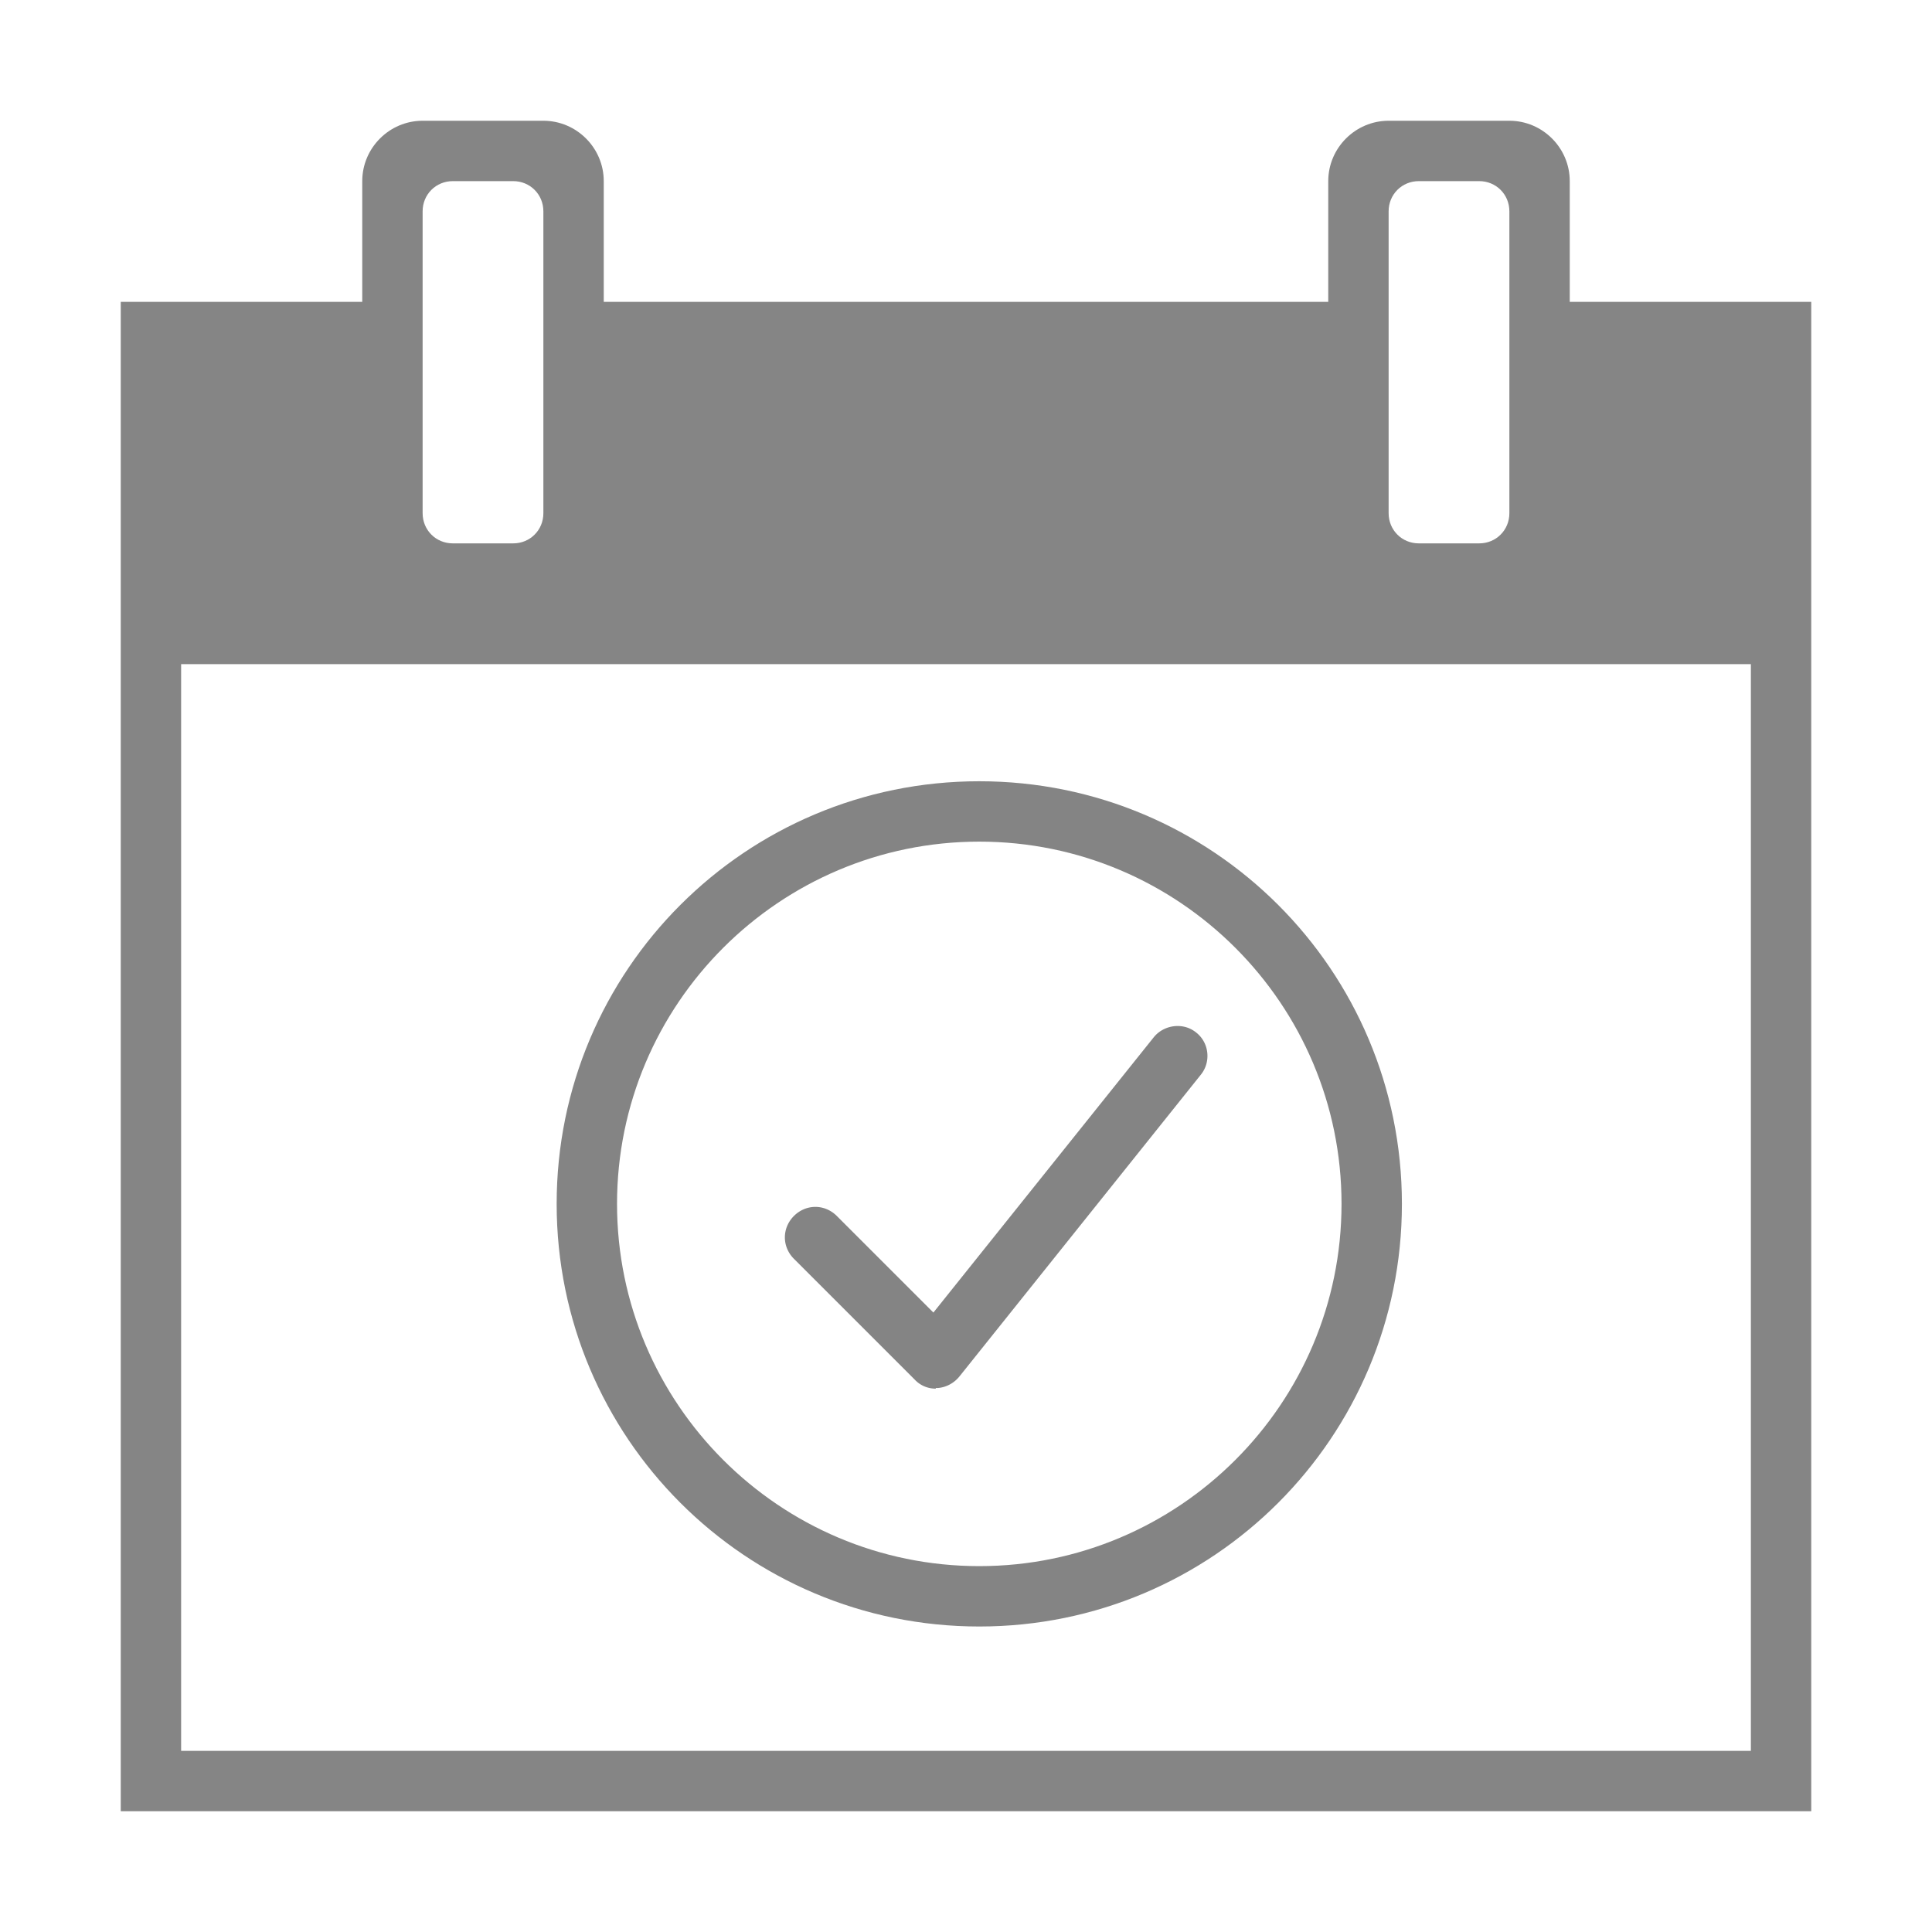
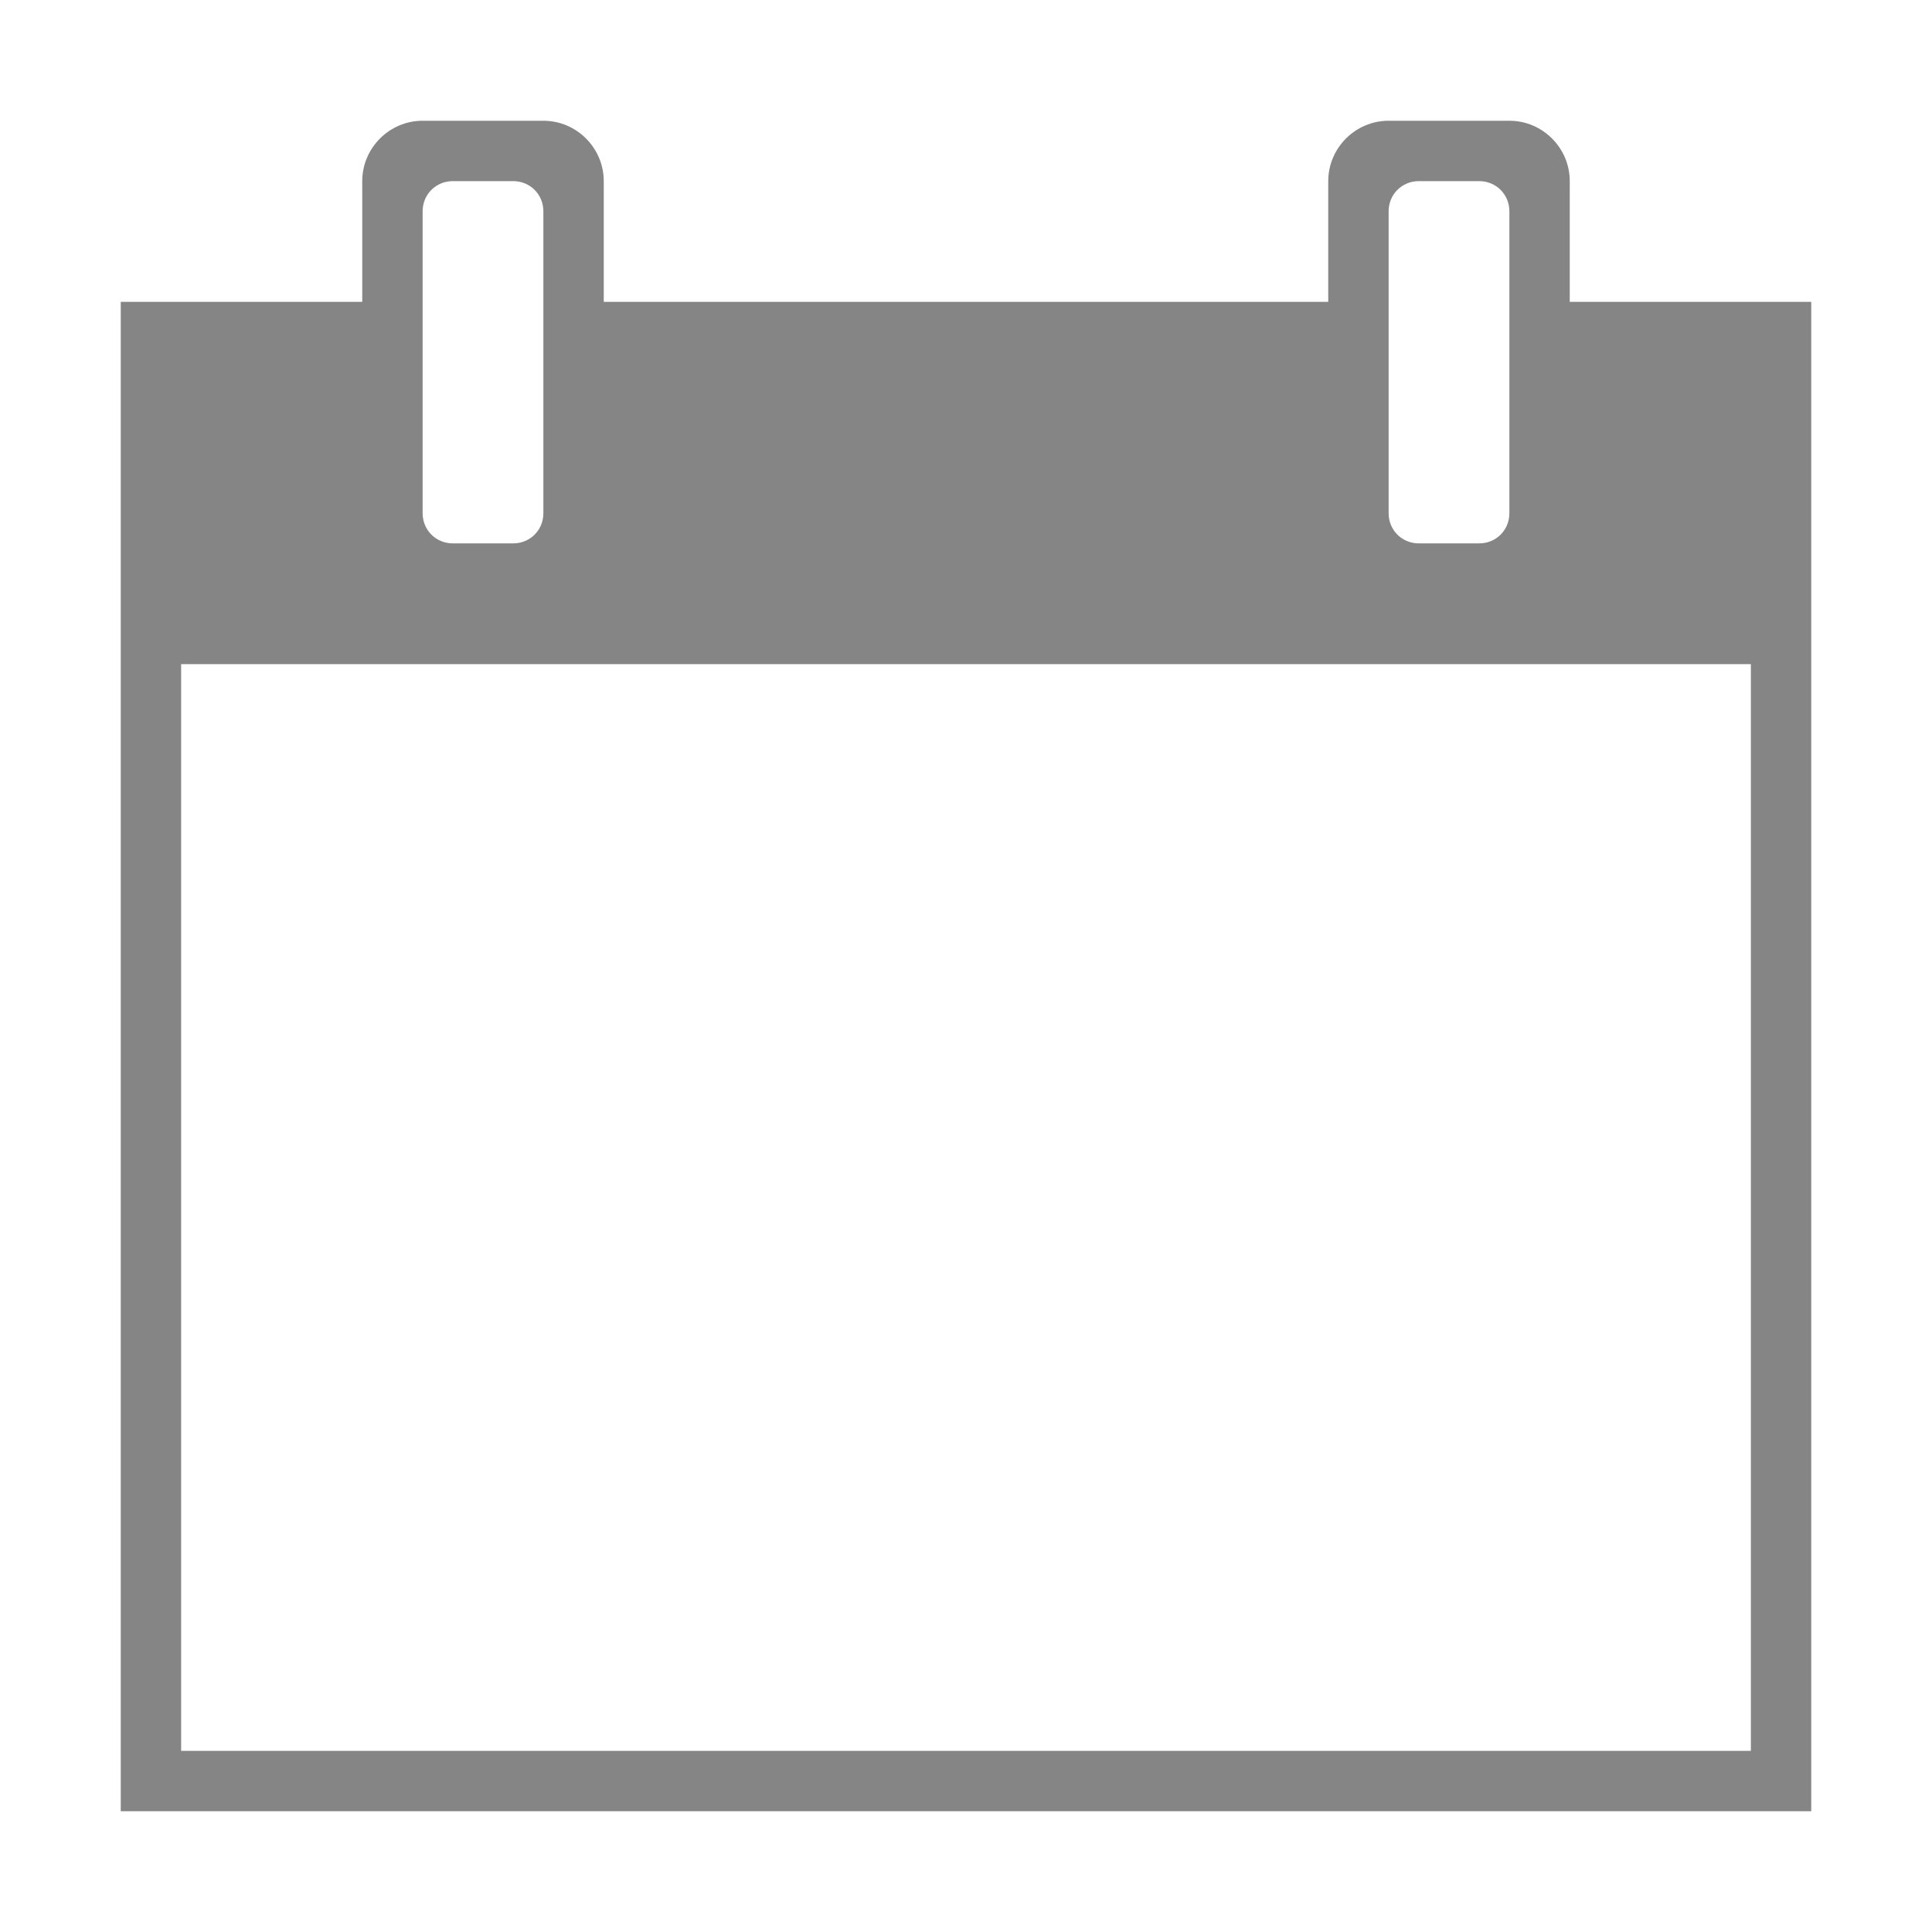
<svg xmlns="http://www.w3.org/2000/svg" viewBox="0 0 32 32">
  <path d="M26 5V3c0-.55-.45-1-1-1h-2c-.55 0-1 .45-1 1v2H10V3c0-.55-.45-1-1-1H7c-.55 0-1 .45-1 1v2H2v25h28V5h-4zM7.5 3h1c.28 0 .5.22.5.5v5c0 .28-.22.5-.5.5h-1c-.28 0-.5-.22-.5-.5v-5c0-.28.22-.5.5-.5zm16 0h1c.28 0 .5.22.5.5v5c0 .28-.22.5-.5.5h-1c-.28 0-.5-.22-.5-.5v-5c0-.28.22-.5.5-.5zM29 29H3V11h26v18z" fill="#858585" />
-   <path d="M16.22 13.94c3.31 0 6 2.69 6 6s-2.69 6-6 6-6-2.69-6-6 2.69-6 6-6m0-1c-3.87 0-7 3.13-7 7s3.13 7 7 7 7-3.13 7-7-3.13-7-7-7z" fill="#848484" />
-   <path d="M15.5 23a.47.47 0 01-.35-.15l-2-2c-.2-.2-.2-.51 0-.71s.51-.2.71 0l1.6 1.6 3.65-4.56c.17-.21.49-.25.7-.08.22.17.25.49.08.7l-4 5c-.09.11-.22.18-.36.19h-.03z" fill="#848484" />
</svg>